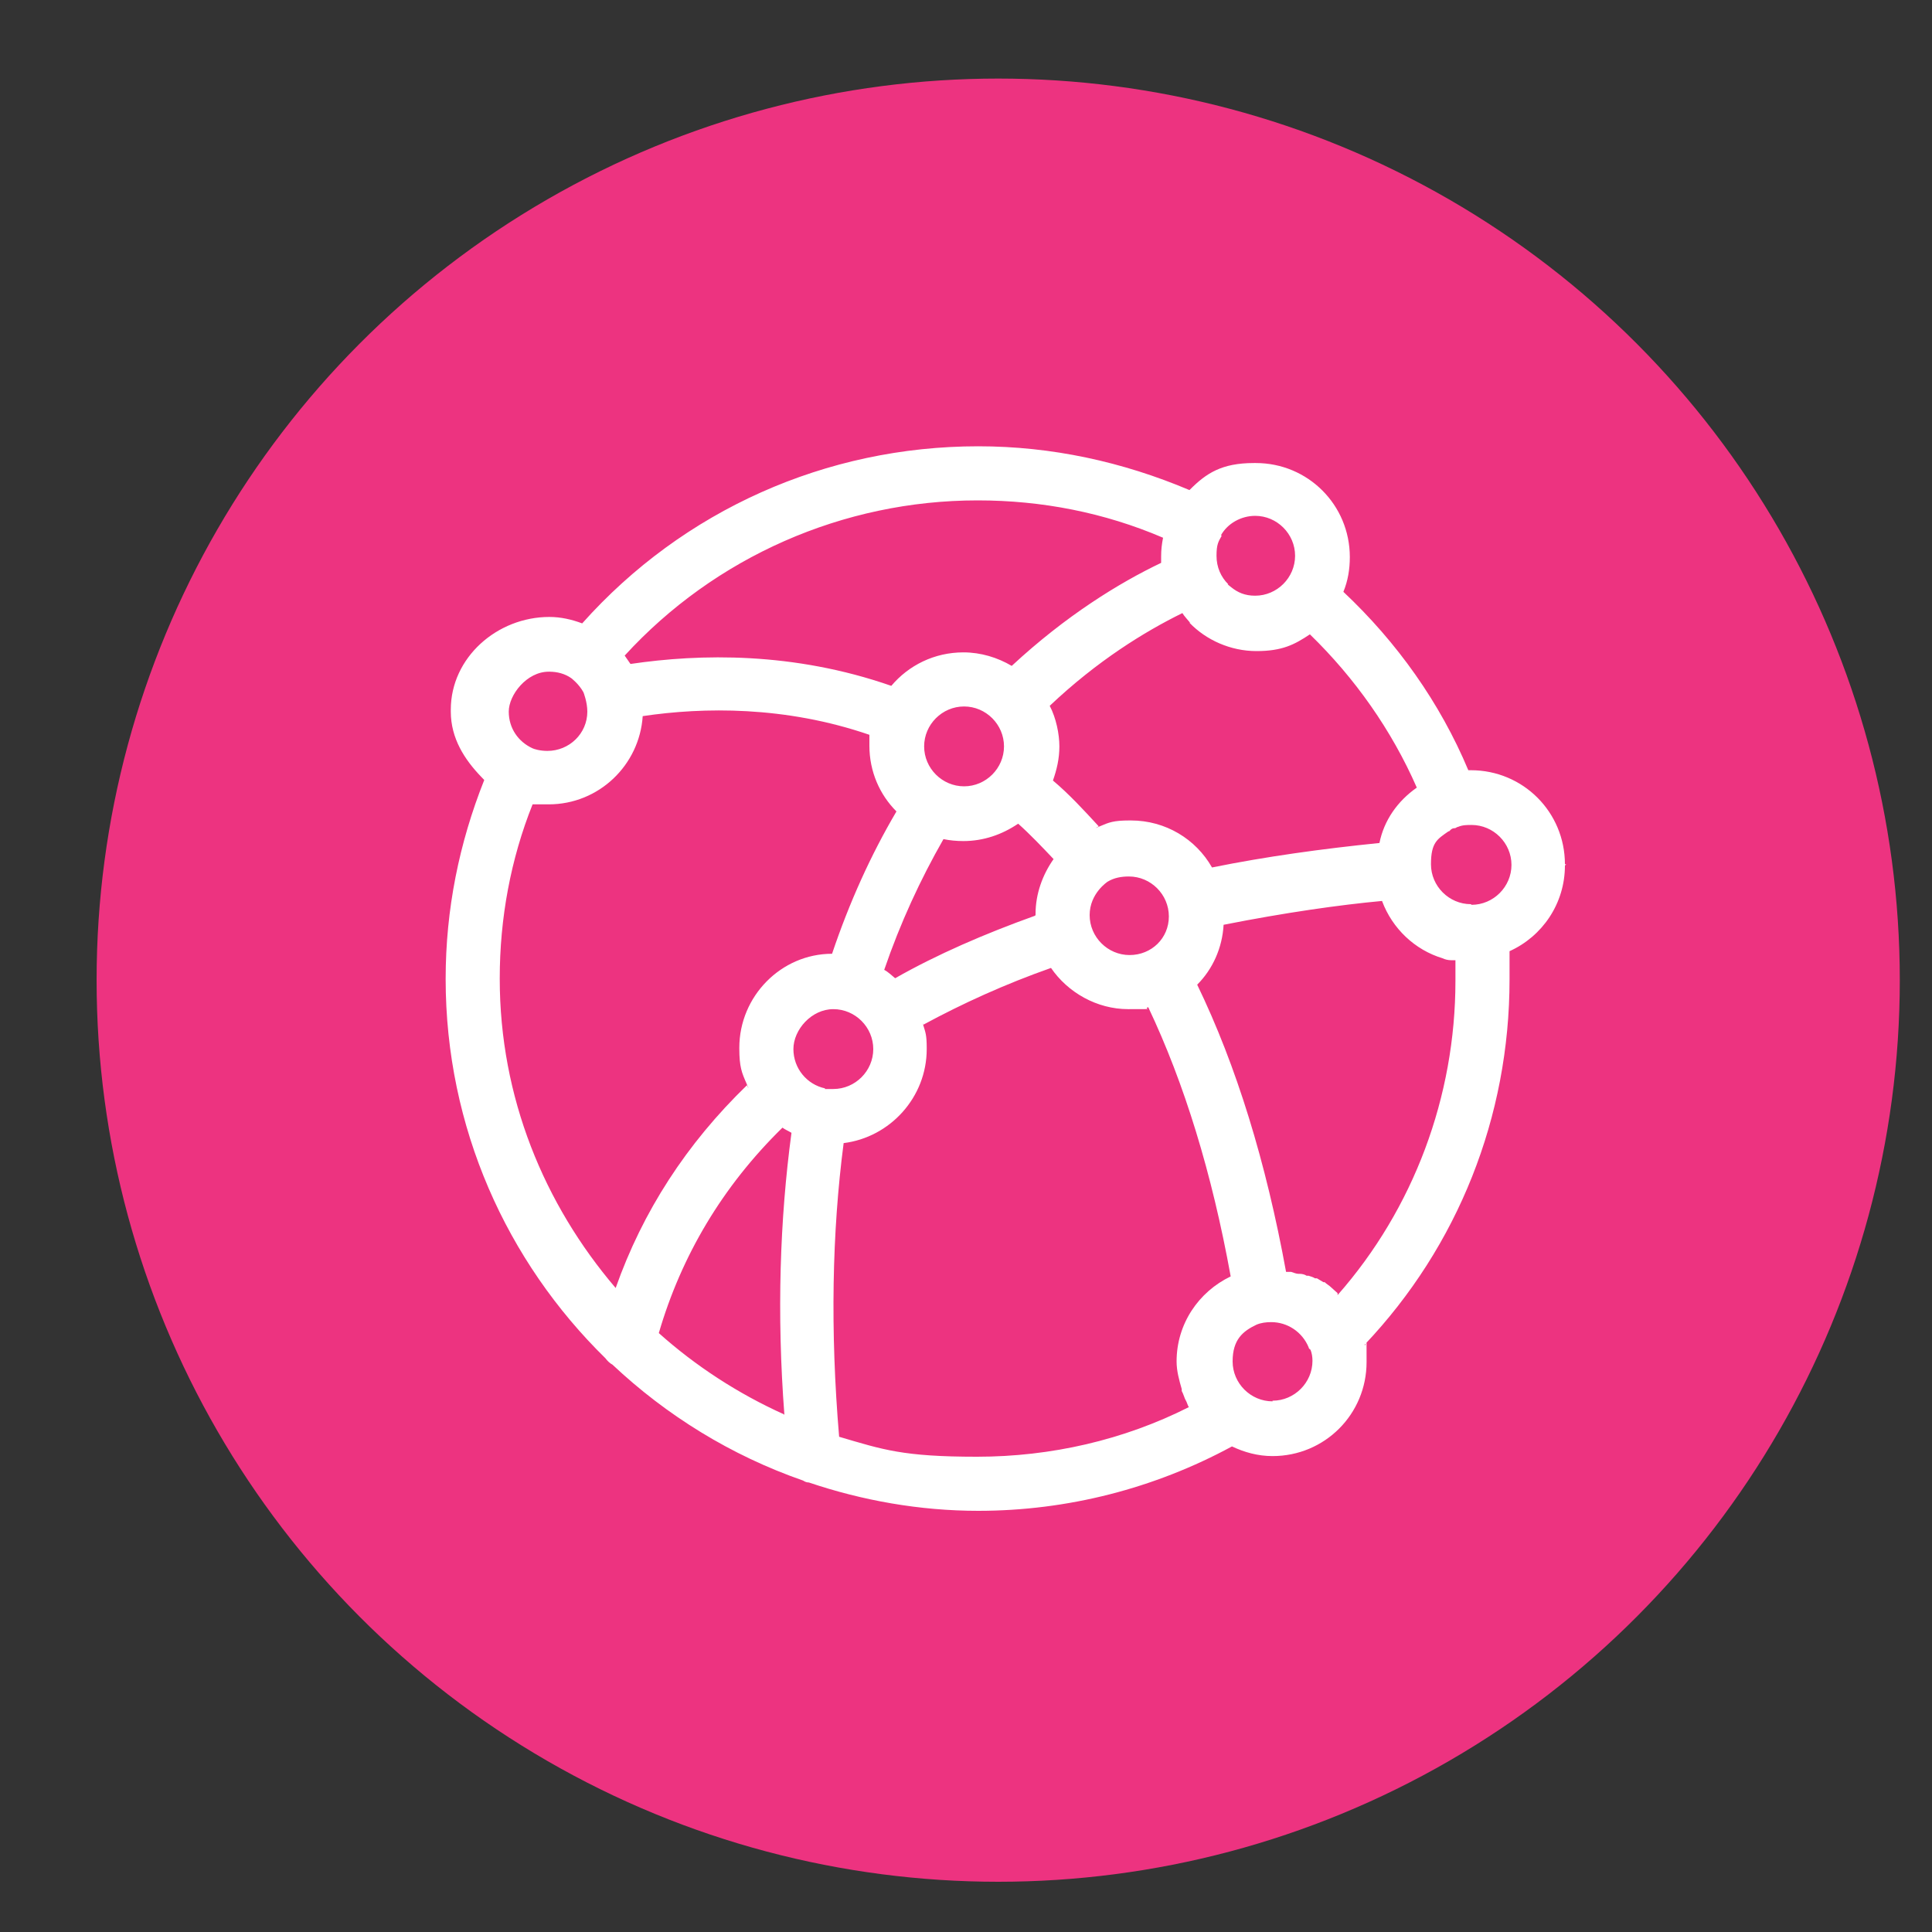
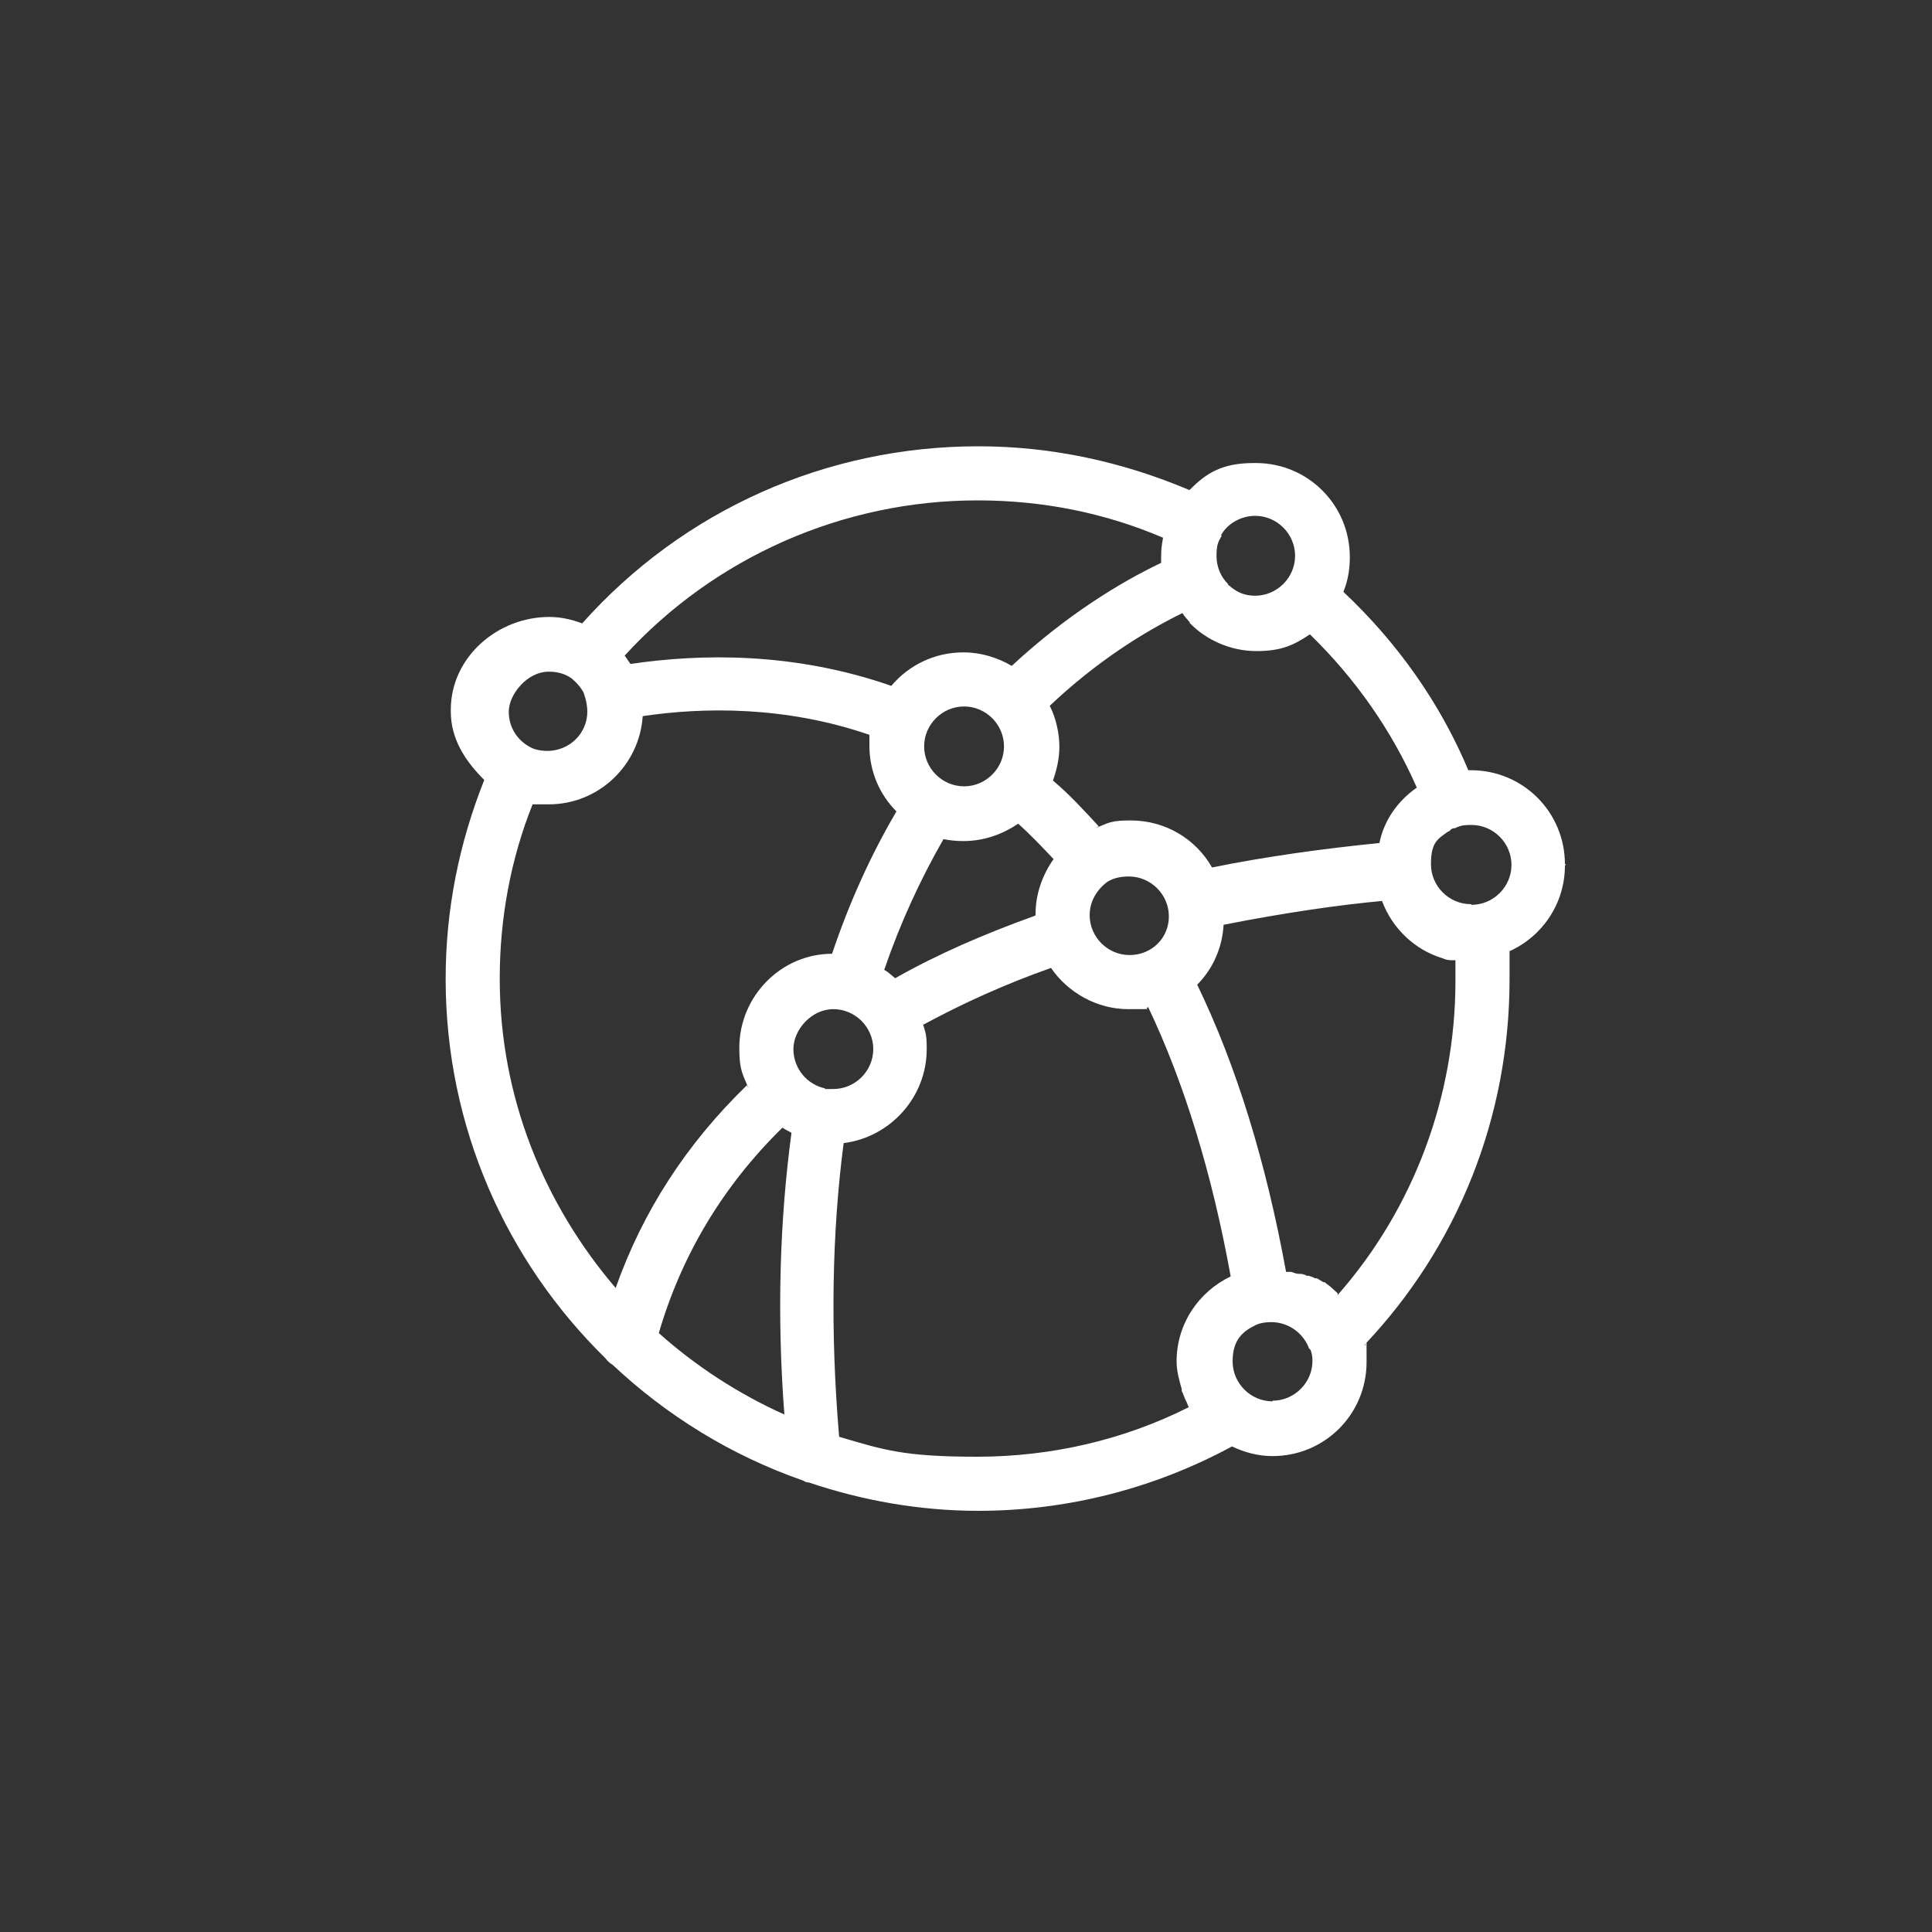
<svg xmlns="http://www.w3.org/2000/svg" id="_圖層_1" version="1.1" viewBox="0 0 300 300">
  <rect x="0" y="0" width="300" height="300" fill="#333333" stroke="none" />
  <defs>
    <style>
      .st0 {
        fill: #ed3380;
      }

      .st1 {
        fill: #fff;
      }
    </style>
  </defs>
-   <circle class="st0" cx="155" cy="152.2" r="140" />
-   <path class="st1" d="M243,134.2c0-8.1-6.5-14.6-14.6-14.6s-.3,0-.4,0c-4.4-10.5-11.1-19.9-19.4-27.7.7-1.7,1-3.5,1-5.4,0-8.1-6.5-14.6-14.6-14.6s-.2,0-.3,0c-5,0-7.4,1.6-9.9,4.1s0,0-.1.1c-10.4-4.4-21.4-6.8-32.8-6.8-23.6,0-45.8,9.9-61.5,27.5-1.6-.6-3.3-1-5.1-1-8.1,0-15.3,6.3-15.3,14.4s0,.2,0,.3c0,4.2,2.2,7.5,4.7,10.1s.3.3.5.5c-3.9,9.8-6,20.1-6,30.9,0,23.1,9.5,43.9,24.8,58.9.3.4.7.8,1.1,1,8.4,7.9,18.4,14.1,29.6,18,.3.2.6.3.9.3,8.3,2.8,17.2,4.4,26.3,4.4,13.9,0,27.4-3.5,39.4-10,1.9.9,4,1.5,6.3,1.5,8.1,0,14.6-6.5,14.6-14.6s0-1.8-.3-2.7c14.5-15.3,22.5-35.4,22.5-56.7s0-3,0-4.4c5.1-2.3,8.6-7.4,8.6-13.3l.2-.2h0ZM189.6,83.1c1-1.8,3.1-3,5.3-3,3.4,0,6.2,2.8,6.2,6.2s-2.8,6.2-6.2,6.2,0,0,0,0c-1.6,0-2.7-.5-3.7-1.3s-.4-.3-.5-.5c-1.1-1.1-1.8-2.6-1.8-4.4s.3-2.2.8-3.1h0ZM184.7,96.7c2.6,2.7,6.4,4.4,10.4,4.4s5.9-1,8.3-2.6c7,6.8,12.7,14.9,16.6,23.8-3,2.1-5.1,5.1-5.8,8.6-8.9.9-17.6,2.1-26,3.8-2.5-4.4-7.2-7.3-12.6-7.3s-.2,0-.2,0c-2.5,0-3.2.3-4.6.9s-.1,0-.2,0c-2.3-2.5-4.6-5-7.1-7.1.6-1.7,1-3.4,1-5.3s-.5-4.4-1.5-6.3c7.4-7,14.7-11.5,20.6-14.4.3.5.8,1,1.2,1.5h0ZM181.5,142.3c0,3.4-2.7,6-6.1,6s-6.2-2.8-6.2-6.2,2.8-5.2,2.8-5.2c1-.6,2.1-.8,3.3-.8,3.4,0,6.2,2.8,6.2,6.2h0ZM160.7,142.2c-7.8,2.8-15.2,6-21.7,9.7-.5-.4-1.1-1-1.7-1.3,2.5-7.3,5.6-14,9.2-20.3,1,.2,2,.3,3.1.3,3.1,0,6-1,8.5-2.7,1.9,1.7,3.7,3.6,5.5,5.5-1.7,2.4-2.8,5.4-2.8,8.5s0,.2,0,.2h0ZM143.5,115.9c0-3.4,2.8-6.2,6.2-6.2s6.2,2.8,6.2,6.2-2.8,6.2-6.2,6.2-6.2-2.8-6.2-6.2ZM151.8,77.7c10,0,19.7,1.9,28.8,5.8-.2,1-.3,1.9-.3,2.9s0,.6,0,1c-6.5,3.1-14.8,8.2-23.2,16-2.2-1.3-4.8-2.1-7.5-2.1-4.5,0-8.5,2-11.2,5.2-15.2-5.3-29.7-5-40.5-3.4-.3-.4-.6-.9-.9-1.3,14-15.3,33.9-24.1,54.8-24.1h0ZM85.3,104.3c1.2,0,2.4.3,3.4,1,0,0,1.2.9,1.9,2.2,0,0,.6,1.5.6,3,0,3.4-2.8,6.1-6.2,6.1s0,0,0,0c-1.2,0-2.1-.3-2.3-.4s0,0,0,0c-2.2-1-3.7-3.1-3.7-5.7s2.8-6.2,6.2-6.2h.3ZM77.6,151.9c0-9.3,1.7-18.5,5.1-27h2.5c.4,0,0,0,0,0h0c7.8,0,14.1-6.1,14.6-13.7,9.4-1.4,22.1-1.6,35.2,2.9v1.7c0,4,1.6,7.6,4.2,10.2-4,6.8-7.3,14.1-10,22.1-7.9,0-14.4,6.6-14.4,14.6s0,.1,0,.1c0,2.9.4,3.8,1.1,5.4s0,.2.1.3c-9.4,9.1-16.2,19.6-20.4,31.5-11.1-13-18-29.6-18-48h0ZM121.7,219.6c-7.1-3.2-13.7-7.5-19.4-12.6,3.5-12,9.9-22.8,19.2-31.9.4.3.9.5,1.4.8-1.8,13.4-2.3,28.1-1.1,43.8h0ZM128.1,169c-2.8-.6-4.9-3.1-4.9-6.1s2.8-6.2,6.2-6.2,6.2,2.8,6.2,6.2-2.8,6.2-6.2,6.2-1.3,0-1.3,0ZM182.7,211.4c0,1.5.4,2.9.8,4.3v.3c.2.3.5,1.3.6,1.4.2.3.3.8.5,1.1-10.1,5.1-21.4,7.7-32.9,7.7s-14.6-1.1-21.4-3.1c-1.4-16.5-1.1-31.8.7-45.6,7.2-.9,12.9-7.1,12.9-14.6s0-.1,0-.2c0-2-.2-2.4-.5-3.4s0,0,0-.2c6.1-3.3,12.7-6.3,19.8-8.8,2.6,3.8,7.1,6.4,12,6.4s2.1,0,3.1-.3c5.6,11.8,9.9,25.8,12.8,41.8-5,2.4-8.4,7.4-8.4,13.2h0ZM197.6,217.6c-3.4,0-6.2-2.8-6.2-6.2s1.6-4.7,3.7-5.7c.7-.3,1.5-.4,2.3-.4,2.5,0,4.8,1.5,5.8,3.9,0,.2.2.3.3.4.2.5.3,1.1.3,1.7,0,3.4-2.8,6.2-6.2,6.2h0ZM207.7,200.8c-.3-.3-.7-.6-1-.9h0c-.3-.3-.7-.5-1-.8,0,0,0,0-.2,0-.3-.2-.7-.4-1-.6,0,0-.2,0-.3,0-.3-.2-.7-.3-1-.4h-.3c-.3-.2-.7-.3-1.1-.3h-.2c-.3,0-.8-.2-1.1-.3h-.8c-3.1-17-7.7-32-13.8-44.6,2.4-2.4,3.9-5.7,4.1-9.3,9.6-1.9,18.1-3.1,24.6-3.7,1.6,4.3,5.1,7.6,9.4,8.9h0c.4.2.9.3,1.3.3h.2c.2,0,.3,0,.5,0v3.2c0,18-6.5,35.4-18.3,48.8v-.3h0ZM228.4,140.4c-3.4,0-6.2-2.8-6.2-6.2s1-3.9,2.7-5.1c0,0,.2,0,.3-.2.2-.2.4-.3.7-.3.2,0,.3-.2.5-.2.7-.3,1.4-.3,2.1-.3,3.4,0,6.2,2.8,6.2,6.2s-2.8,6.2-6.2,6.2h0Z" />
+   <path class="st1" d="M243,134.2c0-8.1-6.5-14.6-14.6-14.6s-.3,0-.4,0c-4.4-10.5-11.1-19.9-19.4-27.7.7-1.7,1-3.5,1-5.4,0-8.1-6.5-14.6-14.6-14.6s-.2,0-.3,0c-5,0-7.4,1.6-9.9,4.1s0,0-.1.1c-10.4-4.4-21.4-6.8-32.8-6.8-23.6,0-45.8,9.9-61.5,27.5-1.6-.6-3.3-1-5.1-1-8.1,0-15.3,6.3-15.3,14.4s0,.2,0,.3c0,4.2,2.2,7.5,4.7,10.1s.3.3.5.5c-3.9,9.8-6,20.1-6,30.9,0,23.1,9.5,43.9,24.8,58.9.3.4.7.8,1.1,1,8.4,7.9,18.4,14.1,29.6,18,.3.2.6.3.9.3,8.3,2.8,17.2,4.4,26.3,4.4,13.9,0,27.4-3.5,39.4-10,1.9.9,4,1.5,6.3,1.5,8.1,0,14.6-6.5,14.6-14.6s0-1.8-.3-2.7c14.5-15.3,22.5-35.4,22.5-56.7s0-3,0-4.4c5.1-2.3,8.6-7.4,8.6-13.3l.2-.2h0ZM189.6,83.1c1-1.8,3.1-3,5.3-3,3.4,0,6.2,2.8,6.2,6.2s-2.8,6.2-6.2,6.2,0,0,0,0c-1.6,0-2.7-.5-3.7-1.3s-.4-.3-.5-.5c-1.1-1.1-1.8-2.6-1.8-4.4s.3-2.2.8-3.1h0ZM184.7,96.7c2.6,2.7,6.4,4.4,10.4,4.4s5.9-1,8.3-2.6c7,6.8,12.7,14.9,16.6,23.8-3,2.1-5.1,5.1-5.8,8.6-8.9.9-17.6,2.1-26,3.8-2.5-4.4-7.2-7.3-12.6-7.3s-.2,0-.2,0c-2.5,0-3.2.3-4.6.9s-.1,0-.2,0c-2.3-2.5-4.6-5-7.1-7.1.6-1.7,1-3.4,1-5.3s-.5-4.4-1.5-6.3c7.4-7,14.7-11.5,20.6-14.4.3.5.8,1,1.2,1.5h0ZM181.5,142.3c0,3.4-2.7,6-6.1,6s-6.2-2.8-6.2-6.2,2.8-5.2,2.8-5.2c1-.6,2.1-.8,3.3-.8,3.4,0,6.2,2.8,6.2,6.2h0ZM160.7,142.2c-7.8,2.8-15.2,6-21.7,9.7-.5-.4-1.1-1-1.7-1.3,2.5-7.3,5.6-14,9.2-20.3,1,.2,2,.3,3.1.3,3.1,0,6-1,8.5-2.7,1.9,1.7,3.7,3.6,5.5,5.5-1.7,2.4-2.8,5.4-2.8,8.5s0,.2,0,.2h0ZM143.5,115.9c0-3.4,2.8-6.2,6.2-6.2s6.2,2.8,6.2,6.2-2.8,6.2-6.2,6.2-6.2-2.8-6.2-6.2ZM151.8,77.7c10,0,19.7,1.9,28.8,5.8-.2,1-.3,1.9-.3,2.9s0,.6,0,1c-6.5,3.1-14.8,8.2-23.2,16-2.2-1.3-4.8-2.1-7.5-2.1-4.5,0-8.5,2-11.2,5.2-15.2-5.3-29.7-5-40.5-3.4-.3-.4-.6-.9-.9-1.3,14-15.3,33.9-24.1,54.8-24.1h0ZM85.3,104.3c1.2,0,2.4.3,3.4,1,0,0,1.2.9,1.9,2.2,0,0,.6,1.5.6,3,0,3.4-2.8,6.1-6.2,6.1s0,0,0,0c-1.2,0-2.1-.3-2.3-.4c-2.2-1-3.7-3.1-3.7-5.7s2.8-6.2,6.2-6.2h.3ZM77.6,151.9c0-9.3,1.7-18.5,5.1-27h2.5c.4,0,0,0,0,0h0c7.8,0,14.1-6.1,14.6-13.7,9.4-1.4,22.1-1.6,35.2,2.9v1.7c0,4,1.6,7.6,4.2,10.2-4,6.8-7.3,14.1-10,22.1-7.9,0-14.4,6.6-14.4,14.6s0,.1,0,.1c0,2.9.4,3.8,1.1,5.4s0,.2.1.3c-9.4,9.1-16.2,19.6-20.4,31.5-11.1-13-18-29.6-18-48h0ZM121.7,219.6c-7.1-3.2-13.7-7.5-19.4-12.6,3.5-12,9.9-22.8,19.2-31.9.4.3.9.5,1.4.8-1.8,13.4-2.3,28.1-1.1,43.8h0ZM128.1,169c-2.8-.6-4.9-3.1-4.9-6.1s2.8-6.2,6.2-6.2,6.2,2.8,6.2,6.2-2.8,6.2-6.2,6.2-1.3,0-1.3,0ZM182.7,211.4c0,1.5.4,2.9.8,4.3v.3c.2.3.5,1.3.6,1.4.2.3.3.8.5,1.1-10.1,5.1-21.4,7.7-32.9,7.7s-14.6-1.1-21.4-3.1c-1.4-16.5-1.1-31.8.7-45.6,7.2-.9,12.9-7.1,12.9-14.6s0-.1,0-.2c0-2-.2-2.4-.5-3.4s0,0,0-.2c6.1-3.3,12.7-6.3,19.8-8.8,2.6,3.8,7.1,6.4,12,6.4s2.1,0,3.1-.3c5.6,11.8,9.9,25.8,12.8,41.8-5,2.4-8.4,7.4-8.4,13.2h0ZM197.6,217.6c-3.4,0-6.2-2.8-6.2-6.2s1.6-4.7,3.7-5.7c.7-.3,1.5-.4,2.3-.4,2.5,0,4.8,1.5,5.8,3.9,0,.2.2.3.3.4.2.5.3,1.1.3,1.7,0,3.4-2.8,6.2-6.2,6.2h0ZM207.7,200.8c-.3-.3-.7-.6-1-.9h0c-.3-.3-.7-.5-1-.8,0,0,0,0-.2,0-.3-.2-.7-.4-1-.6,0,0-.2,0-.3,0-.3-.2-.7-.3-1-.4h-.3c-.3-.2-.7-.3-1.1-.3h-.2c-.3,0-.8-.2-1.1-.3h-.8c-3.1-17-7.7-32-13.8-44.6,2.4-2.4,3.9-5.7,4.1-9.3,9.6-1.9,18.1-3.1,24.6-3.7,1.6,4.3,5.1,7.6,9.4,8.9h0c.4.2.9.3,1.3.3h.2c.2,0,.3,0,.5,0v3.2c0,18-6.5,35.4-18.3,48.8v-.3h0ZM228.4,140.4c-3.4,0-6.2-2.8-6.2-6.2s1-3.9,2.7-5.1c0,0,.2,0,.3-.2.2-.2.4-.3.7-.3.2,0,.3-.2.5-.2.7-.3,1.4-.3,2.1-.3,3.4,0,6.2,2.8,6.2,6.2s-2.8,6.2-6.2,6.2h0Z" />
</svg>